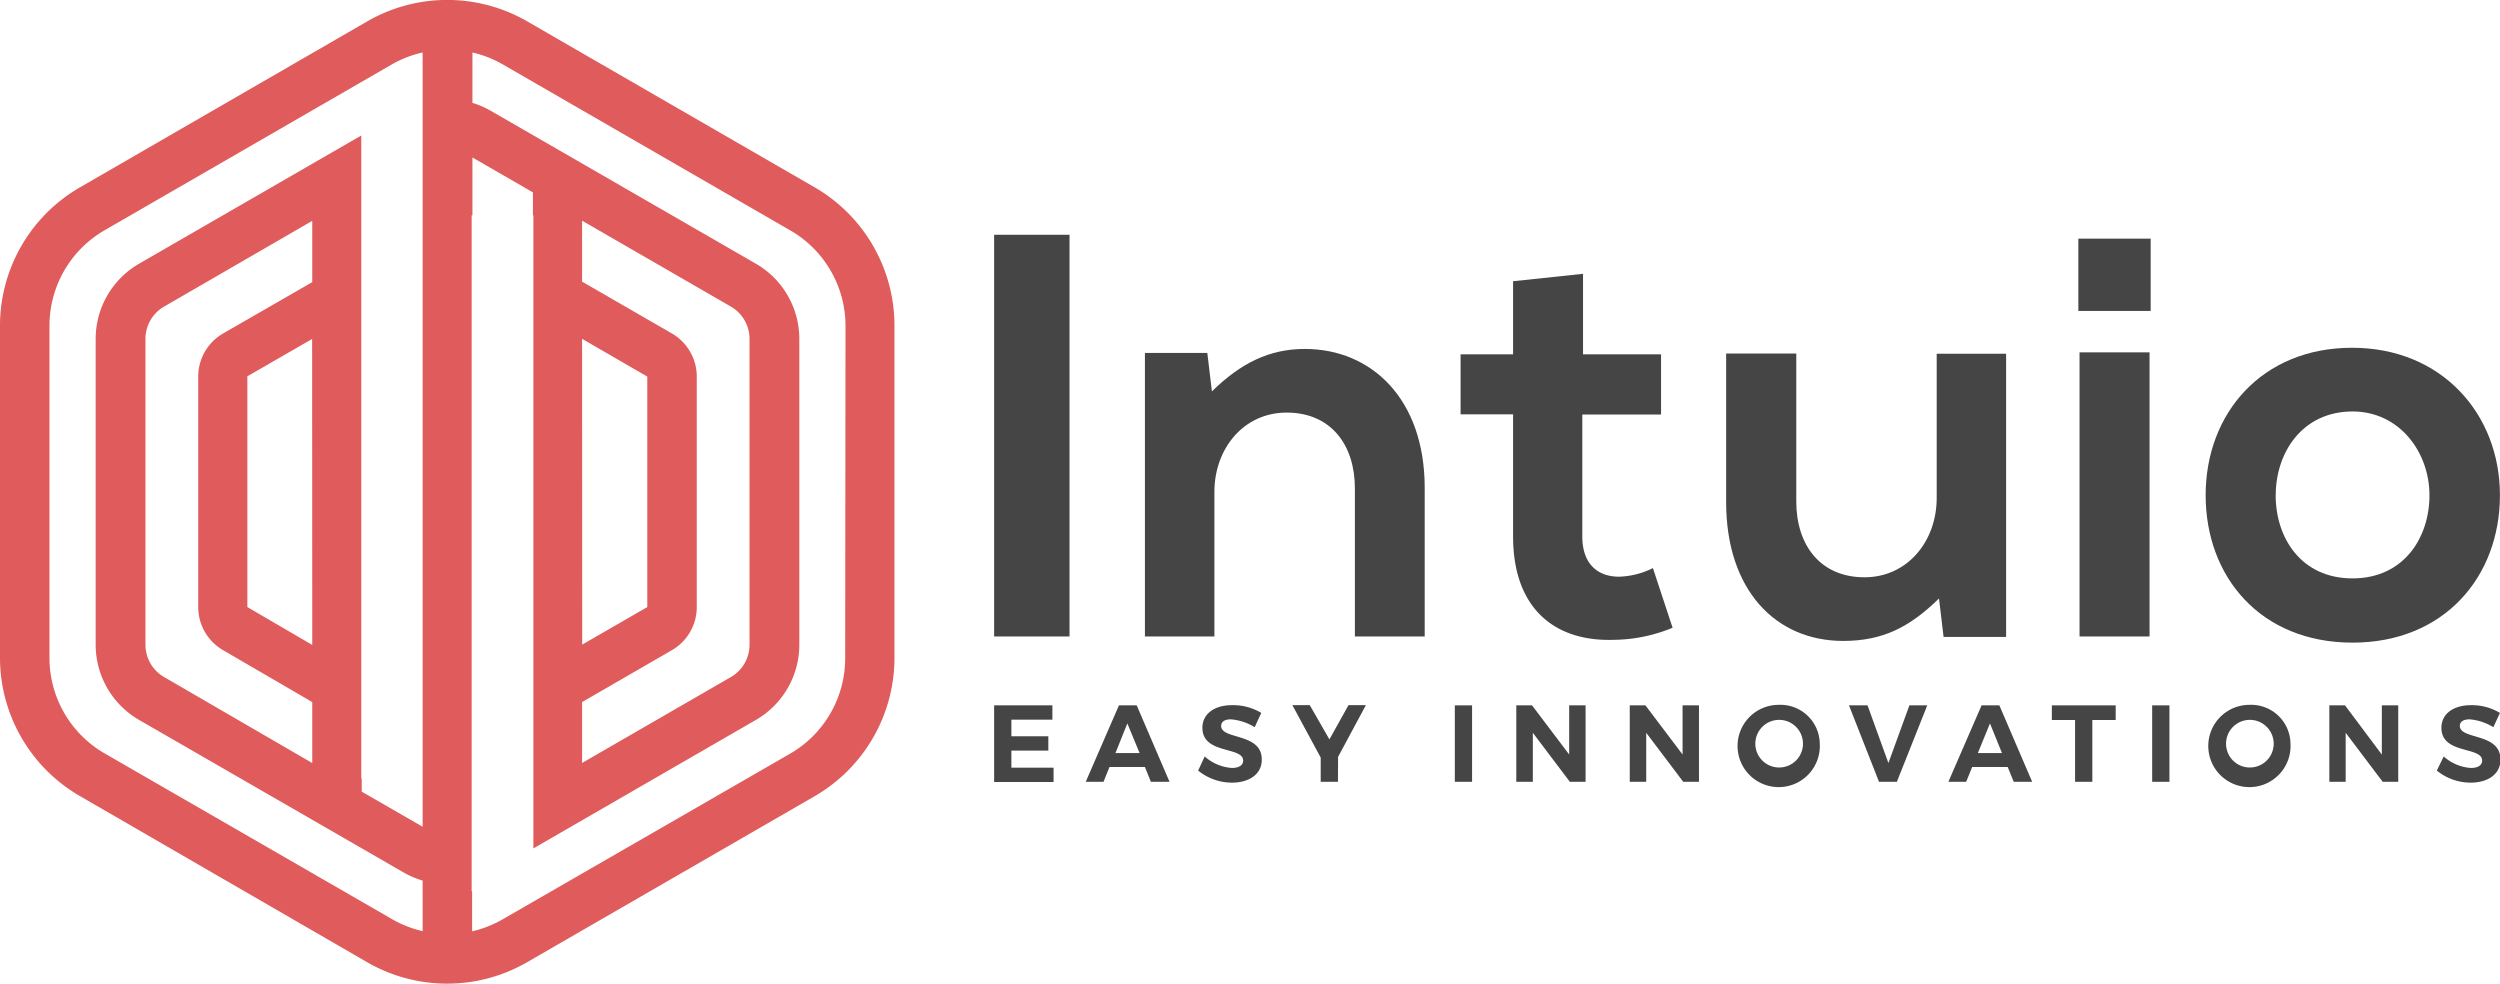
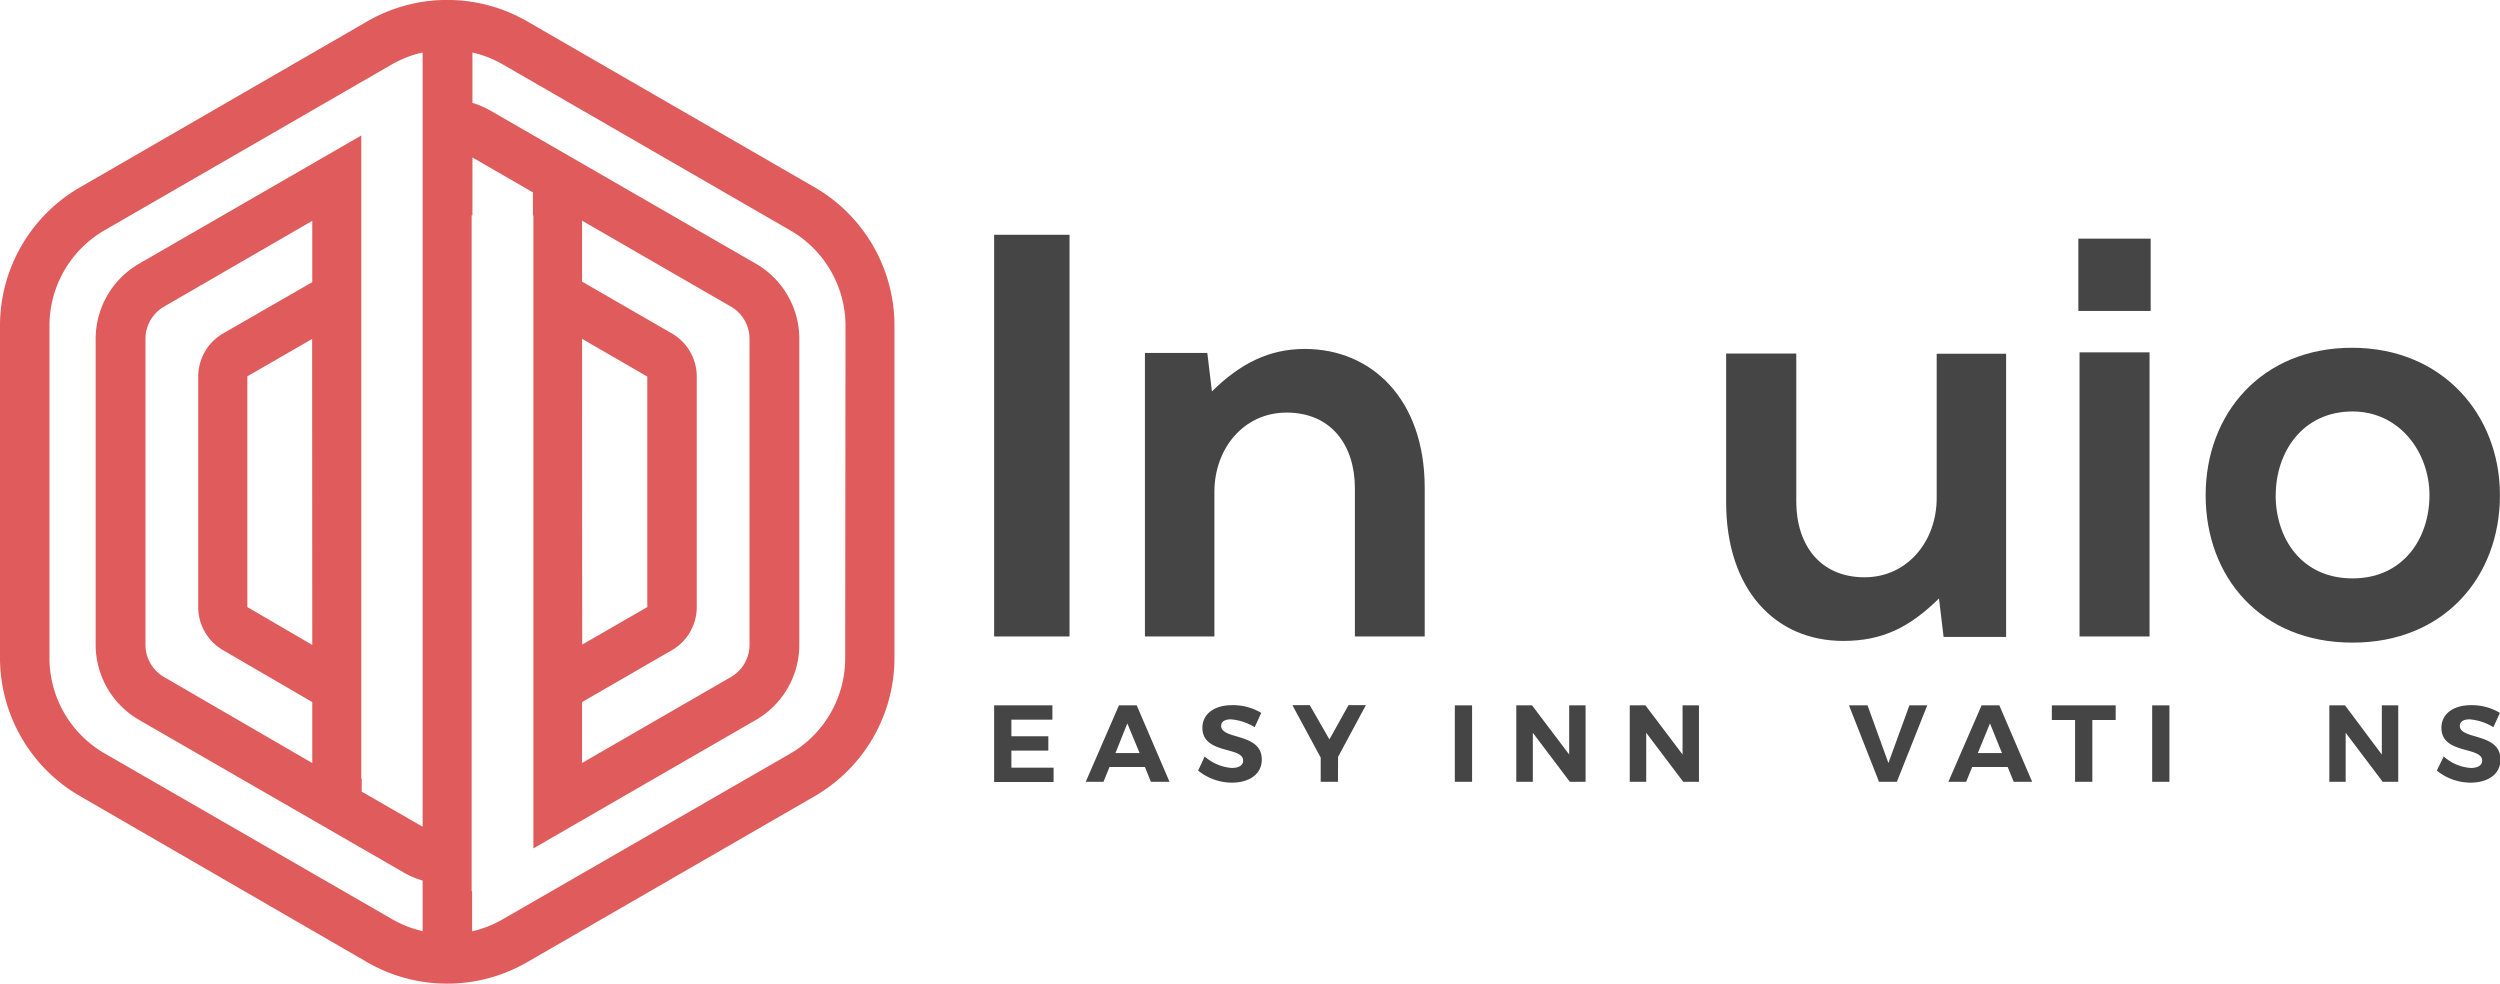
<svg xmlns="http://www.w3.org/2000/svg" viewBox="0 0 381.01 149.91">
  <defs>
    <style>.cls-1{fill:#454545;}.cls-2{fill:#e05b5b;}</style>
  </defs>
  <g id="Layer_2" data-name="Layer 2">
    <g id="Layer_1-2" data-name="Layer 1">
      <path class="cls-1" d="M151.51,97V35.78H163V97Z" />
      <path class="cls-1" d="M206.49,97V74.42c0-6.55-3.59-11.54-10.41-11.54-6.56,0-11,5.51-11,12.07V97H174.49V53.79H184l.7,5.86c4.37-4.29,8.74-6.47,14.16-6.47,10.14,0,18.27,7.61,18.27,21.16V97Z" />
-       <path class="cls-1" d="M241.26,41.73V54h11.89v9.18h-12V81.77c0,4.11,2.28,6.12,5.6,6.12a12.32,12.32,0,0,0,5.16-1.31l3,9.09a24,24,0,0,1-8.83,1.84c-9.36.35-15.48-5-15.48-15.74V63.15h-8V54h8V42.86Z" />
      <path class="cls-1" d="M273.76,53.88V76.44c0,6.55,3.59,11.54,10.4,11.54,6.56,0,11-5.51,11-12.07v-22h10.58V97.07h-9.53l-.7-5.86c-4.46,4.37-8.57,6.47-14.6,6.47-10.32,0-17.84-7.78-17.84-21.16V53.88Z" />
      <path class="cls-1" d="M316.93,53.7V97H327.6V53.7Z" />
      <path class="cls-1" d="M381,75.47c0,12.42-8.48,22.47-22.47,22.47s-22.38-10-22.38-22.47S344.73,53,358.46,53,381,63.15,381,75.47Zm-34.18,0c0,6.56,3.93,12.68,11.71,12.68S370.26,82,370.26,75.47s-4.55-12.76-11.72-12.76C350.85,62.71,346.83,69,346.83,75.47Z" />
      <path class="cls-1" d="M154.14,109.68v2.53h5.63v2.18h-5.63V117h6.43v2.18h-9.06V107.5h8.88v2.18Z" />
      <path class="cls-1" d="M169.09,116.89l-.91,2.26h-2.71l5.06-11.65h2.71l5,11.65H175.4l-.91-2.26Zm2.72-6.64L170,114.77h3.68Z" />
      <path class="cls-1" d="M192.22,108.65l-1,2.18a8.13,8.13,0,0,0-3.63-1.2c-.88,0-1.48.32-1.48,1,0,2.15,6.21,1,6.19,5.14,0,2.28-2,3.51-4.56,3.51a8.22,8.22,0,0,1-5.14-1.84l1-2.15a7,7,0,0,0,4.13,1.75c1.08,0,1.73-.4,1.73-1.12,0-2.2-6.21-.91-6.21-5,0-2.11,1.81-3.45,4.51-3.45A8.32,8.32,0,0,1,192.22,108.65Z" />
      <path class="cls-1" d="M203.91,119.15h-2.63v-3.69l-4.32-8h2.65l3,5.23,2.91-5.23h2.65l-4.24,7.89Z" />
      <path class="cls-1" d="M221.72,119.15V107.5h2.63v11.65Z" />
      <path class="cls-1" d="M239.25,119.15l-5.64-7.47v7.47h-2.52V107.5h2.4l5.66,7.49V107.5h2.5v11.65Z" />
      <path class="cls-1" d="M256.53,119.15l-5.64-7.47v7.47h-2.51V107.5h2.39l5.66,7.49V107.5h2.5v11.65Z" />
-       <path class="cls-1" d="M277.34,113.33a6.27,6.27,0,1,1-6.26-5.91A6,6,0,0,1,277.34,113.33Zm-9.82,0a3.63,3.63,0,0,0,3.6,3.64,3.63,3.63,0,1,0-3.6-3.64Z" />
      <path class="cls-1" d="M286.37,119.15l-4.58-11.65h2.83l3.18,8.79L291,107.5h2.72l-4.63,11.65Z" />
      <path class="cls-1" d="M300.57,116.89l-.92,2.26h-2.71L302,107.5h2.71l5,11.65h-2.81l-.92-2.26Zm2.71-6.64-1.85,4.52h3.68Z" />
      <path class="cls-1" d="M318.88,109.73v9.42h-2.63v-9.42h-3.54V107.5h9.73v2.23Z" />
      <path class="cls-1" d="M328,119.15V107.5h2.63v11.65Z" />
-       <path class="cls-1" d="M349.08,113.33a6.27,6.27,0,1,1-6.26-5.91A6,6,0,0,1,349.08,113.33Zm-9.82,0a3.62,3.62,0,0,0,3.59,3.64,3.63,3.63,0,1,0-3.59-3.64Z" />
      <path class="cls-1" d="M363.13,119.15l-5.64-7.47v7.47H355V107.5h2.39L363,115V107.5h2.5v11.65Z" />
      <path class="cls-1" d="M381,108.65l-1,2.18a8.13,8.13,0,0,0-3.63-1.2c-.88,0-1.48.32-1.48,1,0,2.15,6.21,1,6.19,5.14,0,2.28-2,3.51-4.56,3.51a8.19,8.19,0,0,1-5.14-1.84l1.05-2.15a6.92,6.92,0,0,0,4.13,1.75c1.08,0,1.73-.4,1.73-1.12,0-2.2-6.21-.91-6.21-5,0-2.11,1.81-3.45,4.51-3.45A8.32,8.32,0,0,1,381,108.65Z" />
      <rect class="cls-1" x="316.75" y="36.37" width="11.02" height="11.02" />
      <path class="cls-2" d="M124.21,28.58,80.32,3.24A24.38,24.38,0,0,0,56,3.24L12.14,28.58A24.36,24.36,0,0,0,0,49.61V100.3a24.36,24.36,0,0,0,12.14,21L56,146.67a24.38,24.38,0,0,0,24.29,0l43.89-25.34a24.36,24.36,0,0,0,12.14-21V49.61A24.36,24.36,0,0,0,124.21,28.58ZM15.91,114.8a16.8,16.8,0,0,1-8.37-14.5V49.61a16.81,16.81,0,0,1,8.37-14.5L59.8,9.77A16.8,16.8,0,0,1,64.41,8v5.26h0V118.65h0V126l-9.28-5.35v-2h-.07v-98L21.18,40.2a13.24,13.24,0,0,0-6.6,11.44V98.27a13.24,13.24,0,0,0,6.6,11.44L61.57,133a13.08,13.08,0,0,0,2.84,1.2v7.71a16.8,16.8,0,0,1-4.61-1.8ZM47.59,43,34,50.82a7.6,7.6,0,0,0-3.79,6.57V92.52A7.59,7.59,0,0,0,34,99.09L47.59,107v9.29L25,103.18a5.68,5.68,0,0,1-2.83-4.91V51.64A5.68,5.68,0,0,1,25,46.73L47.59,33.66Zm0,55.29L37.7,92.52l0-35.17,9.87-5.69Zm81.22,2.06a16.8,16.8,0,0,1-8.37,14.5L76.55,140.14a16.86,16.86,0,0,1-4.6,1.8v-6.12h-.07v-103H72V24l9.22,5.32v3.51h.07V129.3l33.93-19.59a13.24,13.24,0,0,0,6.6-11.44V51.64a13.24,13.24,0,0,0-6.6-11.44L74.78,16.88A13.22,13.22,0,0,0,72,15.68V8a16.86,16.86,0,0,1,4.6,1.8l43.89,25.34a16.81,16.81,0,0,1,8.37,14.5ZM88.71,107l13.69-7.91a7.59,7.59,0,0,0,3.79-6.57V57.39a7.6,7.6,0,0,0-3.79-6.57l-13.69-7.9V33.63l22.69,13.1a5.68,5.68,0,0,1,2.83,4.91V98.27a5.68,5.68,0,0,1-2.83,4.91l-22.69,13.1Zm0-55.36,9.94,5.75V92.52a.05.05,0,0,1,0,0l-9.92,5.72Z" />
    </g>
  </g>
</svg>